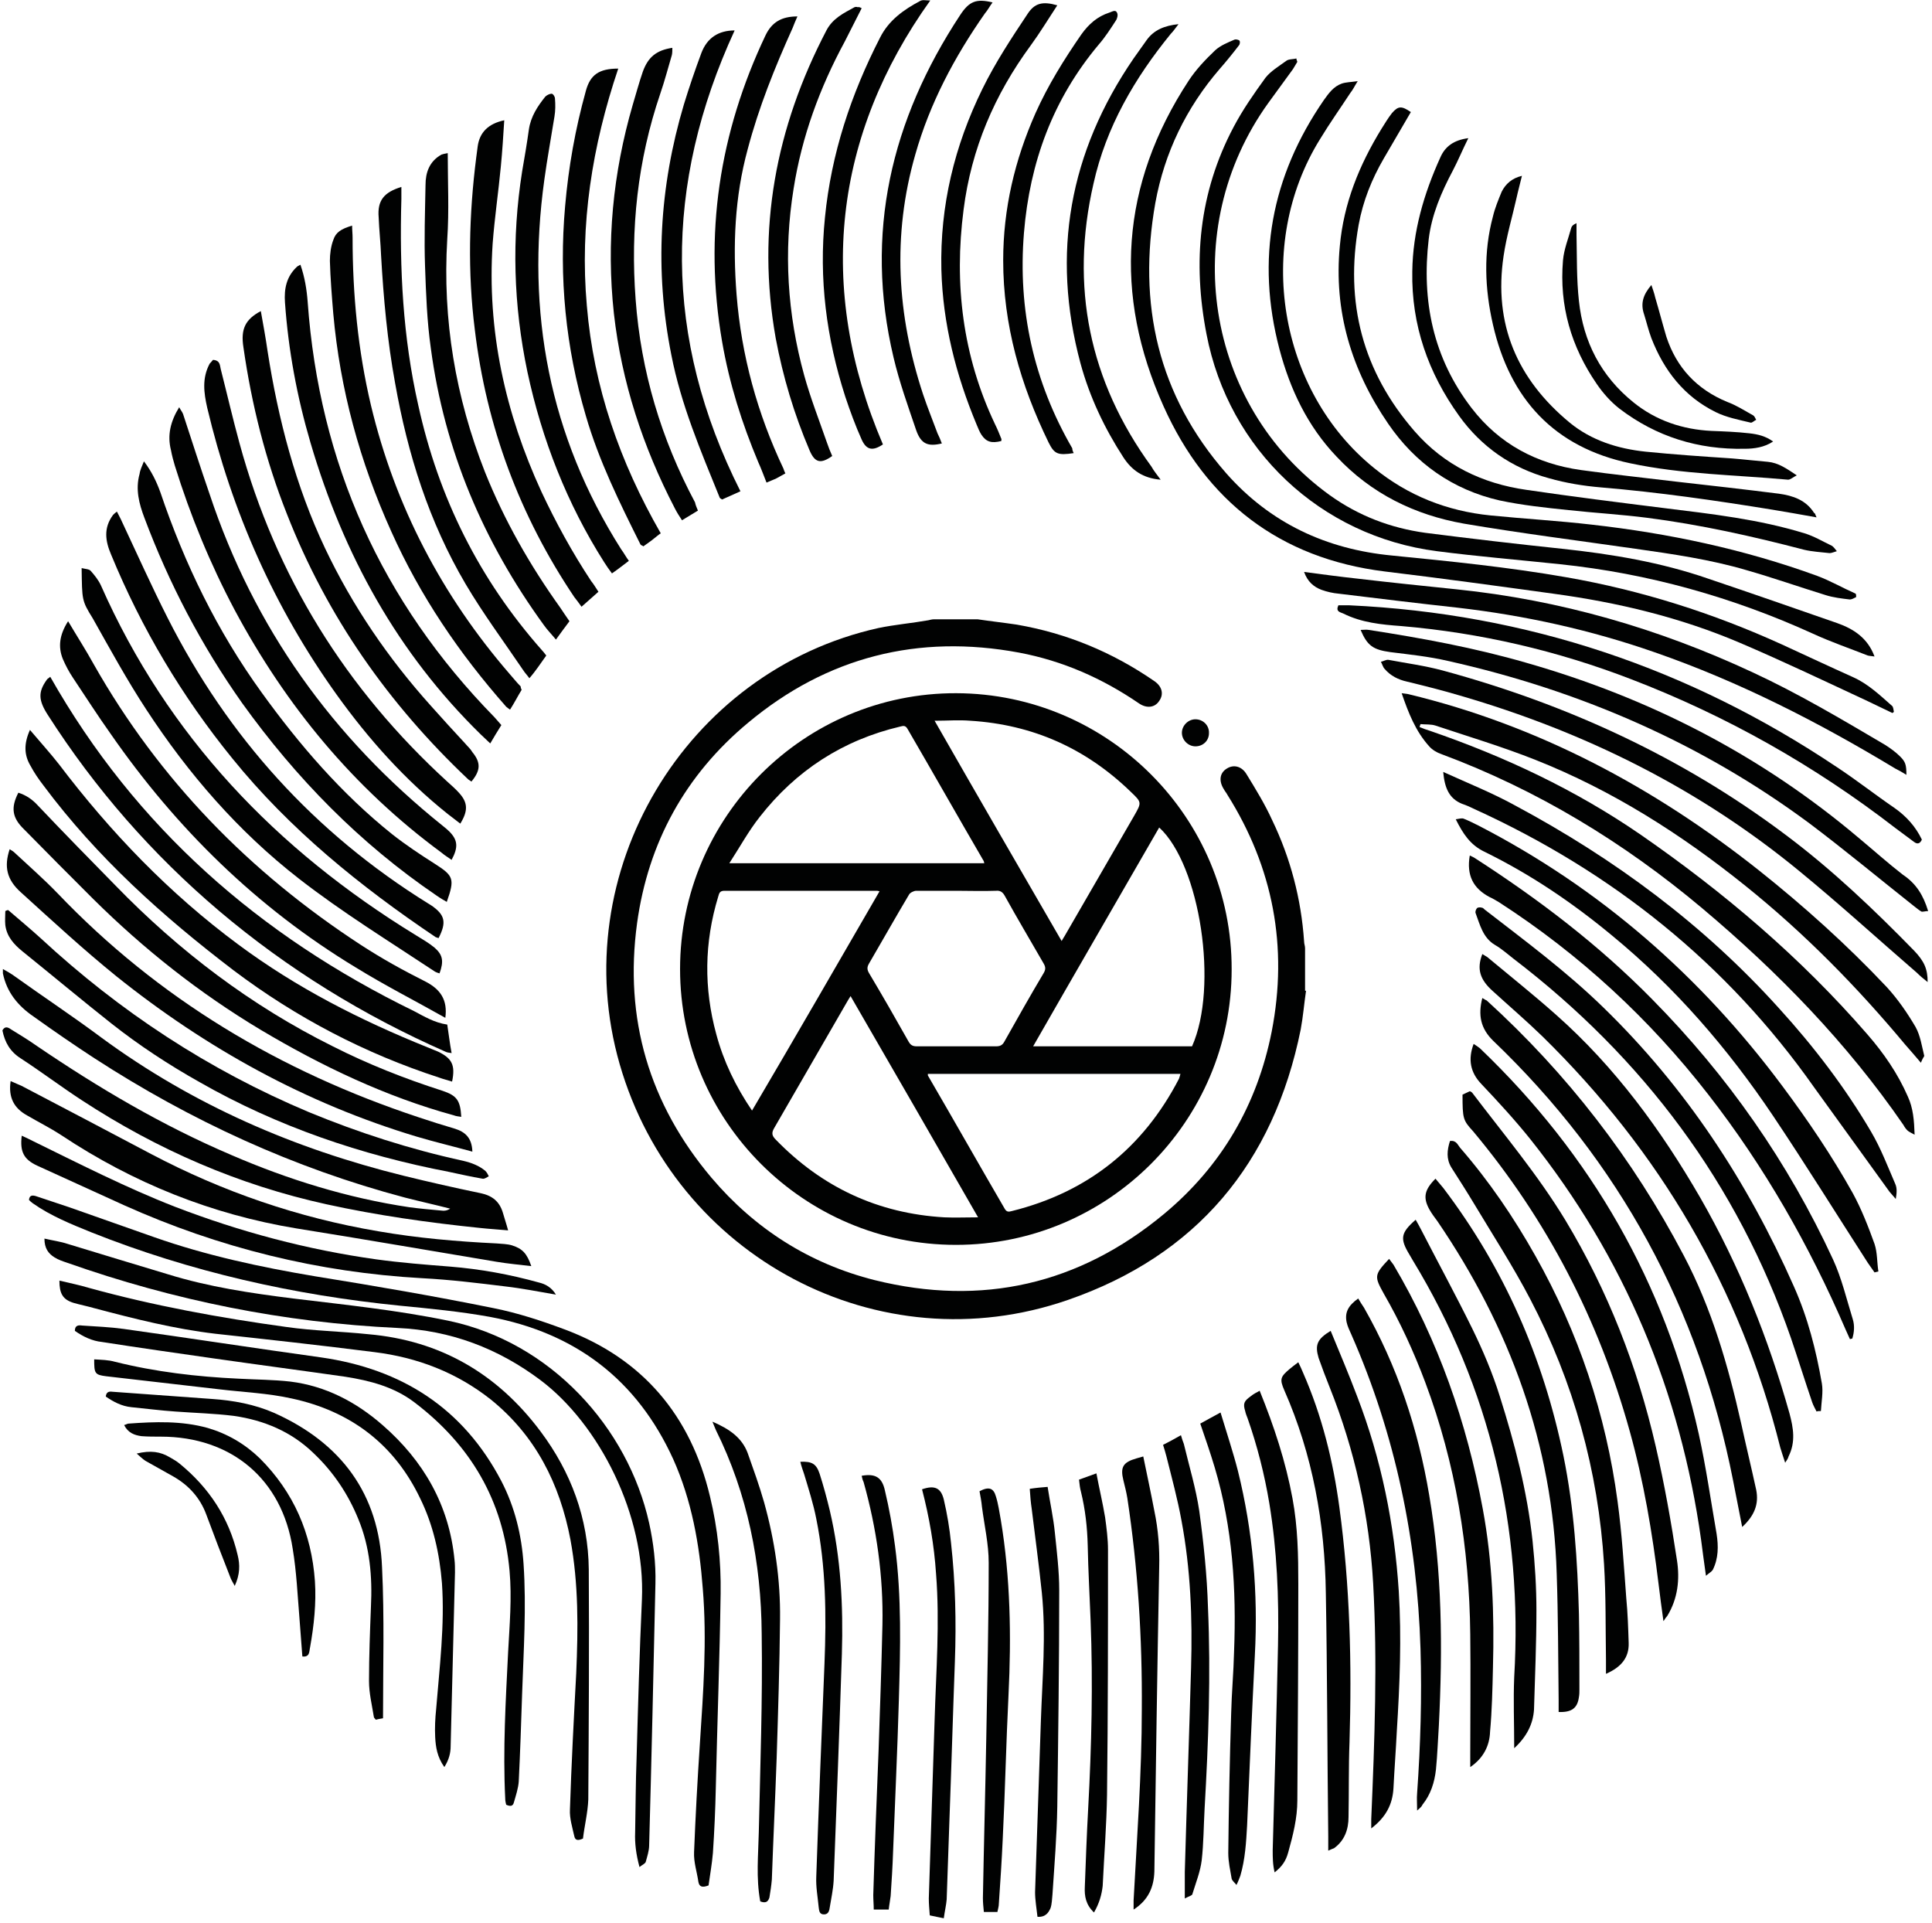
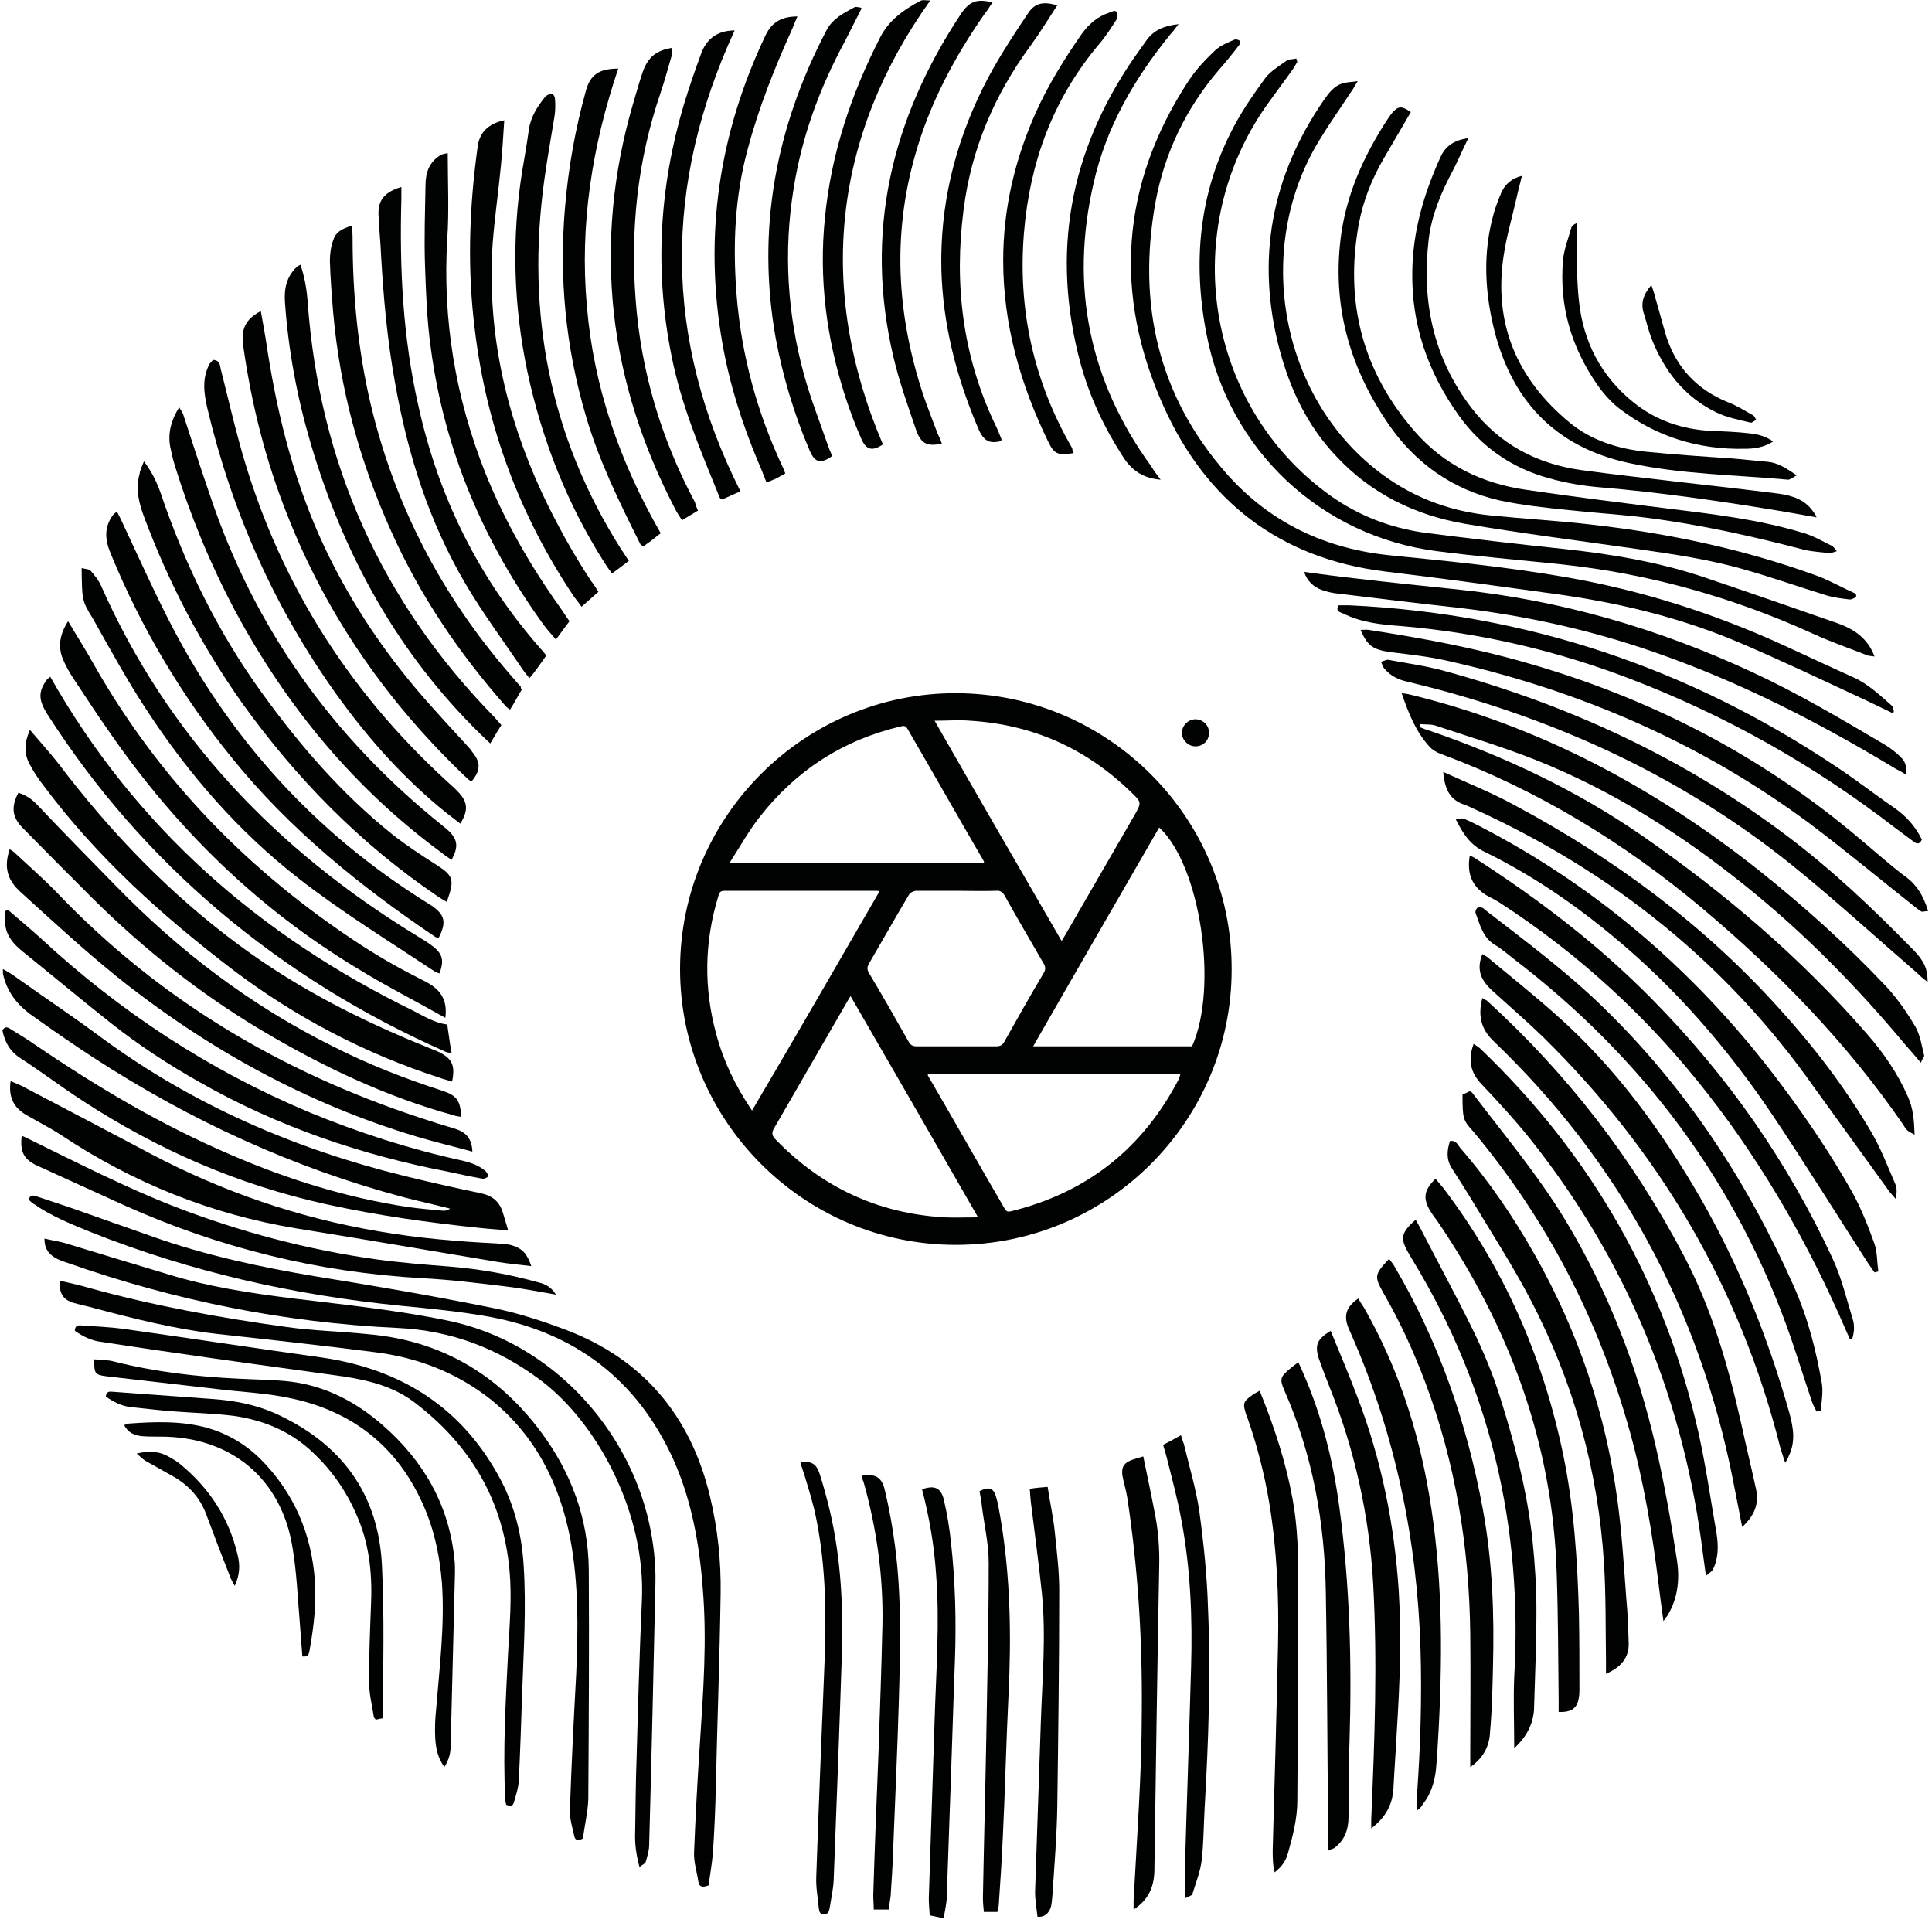
<svg xmlns="http://www.w3.org/2000/svg" width="400" height="398" viewBox="0 0 400 398" fill="none">
  <path d="M397.7 220C396.4 218.5 395.5 217.4 394.5 216.3C384.5 204.3 373.6 193.2 361.4 183.4C348.1 172.7 333.8 163.6 317.9 157.3C311.1 154.6 304.1 152.5 297.2 150.2C296.3 149.9 295.2 150 294.1 149.9L293.9 150.5C294.6 150.8 295.4 151.1 296.1 151.3C311.5 156.6 326.2 163.5 339.7 172.8C356.9 184.7 372.8 198.2 386.6 214.1C390 218 392.9 222.2 395 227C396.1 229.4 396.3 231.9 396.4 234.9C395.7 234.5 395.2 234.3 394.9 234C394.6 233.7 394.3 233.3 394.1 232.9C382.4 215.9 368.2 201.3 352.4 188C336.2 174.4 318.3 163.5 298.4 156.1C297.5 155.8 296.5 155.2 295.9 154.5C293.1 151.4 291.6 147.6 290.2 143.5C290.8 143.6 291.2 143.6 291.6 143.7C318.6 150.2 342.5 163 364.2 180.2C373.5 187.6 382.4 195.6 390.6 204.3C392.9 206.8 394.9 209.7 396.6 212.6C397.6 214.4 397.9 216.6 398.4 218.6C398.3 218.8 398 219.2 397.7 220Z" fill="#010202" />
  <path d="M0.5 213.3C1 212.4 1.6 212.6 2.3 213.1C4.1 214.2 5.9 215.3 7.6 216.5C20.4 225.2 33.6 233 47.9 239.1C59.7 244.2 72 248 84.7 249.9C86.9 250.2 89.2 250.4 91.4 250.6C92 250.7 92.6 250.6 93.2 250.2C90.1 249.4 86.9 248.7 83.8 247.9C60.8 241.8 39.5 232 19.6 219.1C15.3 216.3 11.1 213.4 6.9 210.4C3.7 208.2 1.4 205.4 0.6 201.5C0.6 201.3 0.6 201.1 0.6 200.6C1.5 201.1 2.2 201.5 2.9 202C8.9 206.3 15.1 210.4 21 214.8C39.9 228.7 60.9 237.8 83.6 243.4C88.9 244.7 94.2 245.9 99.5 247C101.9 247.5 103.4 248.7 104.1 251C104.4 252.1 104.8 253.2 105.2 254.7C103.1 254.5 101.2 254.4 99.4 254.2C88.7 253.1 78.1 251.6 67.6 249.3C49.4 245.3 32.6 238 17 227.8C12.7 225 8.6 221.9 4.3 219.1C2.1 217.7 1 215.8 0.5 213.3Z" fill="#010202" />
  <path d="M391.8 147.6C390.1 146.8 388.5 146 386.8 145.2C378 141.1 369.2 136.9 360.3 133.1C347.9 127.8 334.9 124.7 321.6 122.9C310 121.3 298.3 119.7 286.7 118.3C264.9 115.6 249.7 103.7 240.9 84.1C230.5 61 232 38.2 246.1 16.7C247.6 14.4 249.6 12.3 251.6 10.4C252.7 9.4 254.2 8.8 255.6 8.2C255.8 8.1 256.4 8.2 256.6 8.4C256.8 8.6 256.7 9.2 256.5 9.4C255.2 11.1 253.9 12.7 252.5 14.3C245.6 22.3 241.1 31.6 239.2 42C235.5 62.9 239.7 81.8 253.9 98C263 108.3 274.6 113.7 288.2 115C300.3 116.2 312.3 117.4 324.3 119.5C339.8 122.2 354.6 126.9 368.9 133.4C373.9 135.7 378.8 138 383.7 140.2C386.8 141.6 389.2 143.9 391.7 146.1C392 146.3 392 146.9 392.1 147.3C392.1 147.4 392 147.5 391.8 147.6Z" fill="#010202" />
  <path d="M146.7 390.3C145.4 390.8 144.8 390.6 144.6 389.6C144.3 387.5 143.6 385.5 143.7 383.4C144 375.9 144.4 368.5 144.9 361C145.6 350.3 146.4 339.6 145.5 328.8C144.8 319.6 143.2 310.6 139.4 302.1C131.9 285.6 119.1 275.9 101.4 272.6C95.3 271.5 89.1 270.9 82.9 270.3C60.9 268.1 39.5 263.3 18.9 255.1C14.7 253.4 10.5 251.7 6.8 249.1C6.5 248.9 6.2 248.6 6 248.4C6.1 247.4 6.7 247.4 7.4 247.6C9.7 248.4 12 249.1 14.3 249.9C20.2 252 26 254 31.9 256.1C42.7 259.9 53.9 262.3 65.2 264.2C77.6 266.2 89.9 268.3 102.2 270.8C107.2 271.8 112.1 273.4 116.9 275.2C133 281.2 143 293 147 309.8C148.6 316.4 149.3 323.2 149.2 329.9C149 343.3 148.5 356.7 148.2 370.1C148.1 374.6 147.9 379.1 147.6 383.6C147.4 385.9 147 388.1 146.7 390.3Z" fill="#010202" />
  <path d="M268.6 12.8C268.3 13.3 268 13.8 267.7 14.3C266 16.6 264.3 19 262.6 21.3C243.8 47.4 249.5 83.9 275.3 102.5C281.3 106.8 287.9 109.3 295.1 110.3C304.5 111.5 313.9 112.6 323.4 113.6C333.7 114.7 343.9 116.4 353.7 119.8C362.6 122.8 371.5 125.9 380.4 129C383.8 130.2 386.7 132.1 388.1 135.9C387.5 135.8 387.1 135.8 386.7 135.7C382.9 134.2 379.1 132.9 375.4 131.2C358.7 123.6 341.2 118.7 323 116.8C314.5 115.9 306 115.2 297.5 114.1C273.4 111 254.4 93.1 249.8 69.2C246.9 54.3 248.2 39.9 255.4 26.3C257.3 22.7 259.6 19.4 262 16.1C263.1 14.7 264.8 13.7 266.3 12.6C266.8 12.2 267.7 12.3 268.4 12.1C268.4 12.3 268.5 12.5 268.6 12.8Z" fill="#010202" />
  <path d="M9.2 256.4C10.9 256.8 12.5 257 14 257.5C20.9 259.6 27.8 261.7 34.8 263.8C43.2 266.4 51.9 267.7 60.7 268.8C71.4 270.1 82.2 271.2 92.8 273.4C114 277.8 130 295.5 134.4 315.3C135.3 319.4 135.8 323.6 135.7 327.8C135.3 345.9 134.9 363.9 134.4 382C134.4 383.1 134 384.3 133.7 385.4C133.6 385.8 133 386 132.4 386.5C131.7 383.9 131.4 381.6 131.5 379.3C131.6 374.2 131.6 369 131.8 363.9C132.1 353 132.4 342.1 132.9 331.2C133.7 313.6 124 294.8 111.9 285.7C103.1 279.1 93.3 275.4 82.3 274.9C58.8 273.8 36 269.2 13.9 261.4C13 261.1 12.1 260.8 11.3 260.3C10 259.5 9.2 258.4 9.2 256.4Z" fill="#010202" />
  <path d="M384.3 123.6C383.9 123.8 383.4 124.1 383 124.1C381.3 123.9 379.6 123.7 378 123.2C372.5 121.5 367.1 119.6 361.5 118C354 115.8 346.3 114.7 338.6 113.6C326.7 111.9 314.9 110.4 303.1 108.4C292.9 106.6 283.9 102.2 276.7 94.5C270.7 88.2 267.1 80.6 264.9 72.3C260 53.7 263.2 36.5 274.1 20.7C275.1 19.3 276.1 17.9 277.8 17.3C278.7 17 279.7 17 281.1 16.8C280.4 17.9 280.1 18.6 279.6 19.2C277.5 22.4 275.3 25.5 273.3 28.8C259.7 50.7 264.7 80.9 284.5 96.9C291.5 102.6 299.6 105.8 308.6 106.7C315.6 107.4 322.6 107.8 329.5 108.6C345.5 110.4 361.1 113.7 376.2 119.2C378.9 120.2 381.5 121.7 384.2 122.9C384.3 123.1 384.3 123.3 384.3 123.6Z" fill="#010202" />
  <path d="M120.7 380.6C119.8 381 119.1 381.1 118.9 380.1C118.5 378.3 117.9 376.4 118 374.6C118.3 365.2 118.8 355.8 119.3 346.4C119.7 337.1 119.8 327.9 118.1 318.7C115.9 307.2 110.9 297.2 101.6 289.7C94.5 284.1 86.4 281 77.5 279.9C66.5 278.5 55.6 277.3 44.6 276.1C36.1 275.1 27.8 273 19.5 270.8C18.1 270.4 16.6 270.1 15.2 269.7C13 269 12.3 267.8 12.3 265.1C14.4 265.6 16.4 266 18.4 266.6C31.8 270.3 45.5 272.8 59.3 274.7C64.9 275.5 70.6 275.6 76.3 276.2C91.2 277.5 103 284.4 111.9 296.3C118.2 304.7 121.8 314.3 121.9 324.9C122 340.8 121.9 356.7 121.8 372.5C121.7 375.2 121 378 120.7 380.6Z" fill="#010202" />
  <path d="M306.9 206.6C307.3 206.8 307.5 207 307.8 207.1C324.5 222.3 338.1 239.9 348.6 259.9C354.4 270.9 357.8 282.7 360.5 294.7C361.5 299.3 362.6 303.8 363.6 308.4C364.2 311.4 363.2 313.8 360.7 316.1C360 312.6 359.4 309.5 358.8 306.4C351.8 270.9 335.3 240.5 309.2 215.5C306.5 212.9 306 210.1 306.9 206.6Z" fill="#010202" />
  <path d="M6.2 151.1C8.4 153.7 10.4 155.9 12.2 158.2C22.9 172.3 35 184.9 49.3 195.5C61.4 204.5 74.6 211.2 88.5 216.8C89.2 217.1 90 217.4 90.7 217.7C93.6 219.1 94.3 220.5 93.6 223.9C92.7 223.6 91.8 223.4 91 223.1C75.6 218.1 61.4 210.7 48.4 200.9C33.7 189.7 20.1 177.5 9 162.6C8 161.3 7.1 160 6.3 158.5C5 156.3 4.9 154 6.2 151.1Z" fill="#010202" />
  <path d="M369.6 302.8C369.2 301.6 368.9 300.7 368.6 299.7C360.3 266.6 343.6 238.3 319.3 214.5C316 211.3 312.5 208.3 309.1 205.2C306.4 202.8 305.7 200.6 306.9 197.5C307.2 197.7 307.6 197.9 307.9 198.1C312.7 202.1 317.6 206 322.2 210.1C334.4 220.9 343.9 233.9 352 247.9C360.1 262 366.1 277 370.5 292.6C371.3 295.6 371.8 298.5 370.3 301.5C370.2 301.9 370 302.2 369.6 302.8Z" fill="#010202" />
  <path d="M388.1 263.4C387.6 262.7 387.2 262.1 386.7 261.4C380.2 251.3 373.8 241 367.1 231C357.7 217 346.8 204.4 333.8 193.7C325.6 186.9 316.9 181 307.3 176.3C304.4 174.9 302.9 172.6 301.4 169.6C302.1 169.5 302.7 169.3 303.1 169.5C304.1 169.9 305.1 170.4 306.1 170.9C331.3 183.9 352.1 202.1 369 224.8C374.3 231.9 379.3 239.3 383.6 247C385.4 250.3 386.8 253.9 388.1 257.5C388.7 259.3 388.6 261.3 388.9 263.2L388.1 263.4Z" fill="#010202" />
  <path d="M302.8 226.6C303.3 226.4 303.8 226.1 304.3 225.9C304.6 226 304.7 226.1 304.8 226.2C311.4 234.9 318.4 243.2 324.1 252.6C332.9 267.2 339 282.9 342.8 299.4C344.6 307.2 346 315.1 347.2 323C347.8 326.9 347.4 330.9 345.2 334.5C345 334.7 344.8 335 344.4 335.6C344 332.8 343.7 330.4 343.4 328C342.1 317.3 340.3 306.6 337.4 296.2C331 273.2 320.3 252.5 305 234.2C302.9 231.9 302.8 231.6 302.8 226.6Z" fill="#010202" />
  <path d="M304.3 177.1C304.7 177.3 305 177.4 305.3 177.6C318.5 186.1 331 195.6 342.1 206.9C357.7 222.7 370.2 240.6 379.5 260.7C381.3 264.6 382.3 268.9 383.6 273.1C384 274.4 383.9 275.8 383.5 277.1C383.3 277.1 383.2 277.2 383 277.2C382.7 276.5 382.4 275.9 382.1 275.2C374.6 257.8 365.3 241.5 353.7 226.6C341.5 210.9 327.1 197.6 310.4 186.8C309.7 186.4 309.1 186 308.4 185.7C305 183.9 303.6 181.2 304.3 177.1Z" fill="#010202" />
  <path d="M3.8 164.1C5.4 164.6 6.7 165.5 7.8 166.7C13.1 172.3 18.5 177.8 23.9 183.3C37.1 196.9 52 208.2 68.9 216.6C76.2 220.3 83.8 223.3 91.6 225.8C94.6 226.8 95.3 227.8 95.5 231.2C95 231.1 94.5 231.1 94 230.9C79.8 227 66.6 220.7 54 213.2C41.3 205.6 29.8 196.5 19.3 186.1C14.5 181.3 9.7 176.5 5 171.7C2.5 169.3 2.2 167.2 3.8 164.1Z" fill="#010202" />
  <path d="M376.1 292.2C375.8 291.6 375.4 290.9 375.2 290.3C373.7 285.9 372.3 281.4 370.8 277C359.7 245 340.2 219 313.4 198.5C312.1 197.5 310.9 196.4 309.5 195.6C307 194.1 306.4 191.4 305.5 189C305.4 188.7 305.6 188.2 305.8 188C306 187.8 306.5 187.8 306.8 187.9C307 187.9 307.2 188.1 307.4 188.3C315.8 194.8 324.3 201.1 331.9 208.5C349 225.1 361.8 244.6 371.4 266.3C374.3 272.8 376 279.5 377.2 286.4C377.5 288.2 377.1 290.2 377 292.1C376.6 292.1 376.3 292.1 376.1 292.2Z" fill="#010202" />
  <path d="M332.5 346.5C332.5 345.3 332.5 344.5 332.5 343.6C332.4 337 332.5 330.4 332.1 323.8C330.9 304.4 325.8 286.1 316.8 268.9C313.3 262.2 309.1 255.7 305.2 249.2C303.7 246.7 302.1 244.2 300.5 241.7C299.4 239.9 299.6 238.1 300.2 236.2C301.5 236 301.8 237 302.3 237.6C308.3 244.5 313.4 252 317.9 260C326.8 275.8 332.5 292.8 334.9 310.8C335.8 317.4 336.2 324.1 336.7 330.8C337 333.9 337.1 337 337.2 340.1C337.3 343.1 335.7 345.1 332.5 346.5Z" fill="#010202" />
  <path d="M353.2 326.2C352.8 323.4 352.5 321.1 352.2 318.8C347.9 288 336.3 260.3 316.9 235.9C313.7 231.9 310.2 228.1 306.7 224.4C304.4 222 303.9 219.3 305.1 216.1C305.6 216.4 306 216.7 306.4 217C329.5 239.1 344.7 265.6 351.7 296.8C353.2 303.6 354.2 310.6 355.4 317.5C355.8 320.1 355.8 322.6 354.6 325C354.3 325.4 353.9 325.6 353.2 326.2Z" fill="#010202" />
  <path d="M14.1 128.6C16 131.8 17.8 134.6 19.4 137.5C33 161.5 51.7 180.6 74.7 195.6C79 198.4 83.5 200.9 88.1 203.2C91.2 204.8 92.7 207 92.2 210.7C86 207.2 79.7 204 73.7 200.3C53.2 187.9 36.5 171.5 22.9 151.9C20.2 148.1 17.7 144.2 15.1 140.3C14.3 139.1 13.6 137.8 13 136.4C12 133.9 12.3 131.4 14.1 128.6Z" fill="#010202" />
  <path d="M297.2 244C297.7 244.6 298.3 245.3 298.8 245.9C311.4 262.5 319.5 281 323.7 301.4C325.9 312.2 326.6 323.1 326.9 334.1C327 339.3 327 344.5 327 349.7C327 350.2 327 350.8 326.9 351.3C326.6 353.6 325.4 354.5 322.7 354.4C322.7 353.6 322.7 352.7 322.7 351.9C322.6 343.2 322.6 334.5 322.3 325.8C321.5 299 312.6 274.8 297.6 252.8C297 252 296.4 251.2 295.9 250.3C294.6 247.9 294.9 246.3 297.2 244Z" fill="#010202" />
  <path d="M292.1 23.2C290.2 26.4 288.4 29.6 286.5 32.8C284 37.1 282.2 41.6 281.3 46.5C278.4 62.6 282.1 76.9 292.9 89.3C299 96.3 306.9 100.1 316 101.4C325.5 102.8 335.1 104 344.7 105.2C354.4 106.4 364.2 107.5 373.6 110.4C375.6 111 377.4 112.1 379.3 113C379.6 113.2 379.9 113.6 380.3 114.1C379.6 114.3 379.2 114.5 378.8 114.5C377 114.3 375.2 114.2 373.5 113.8C362.8 111 352 108.6 341.1 107.2C335.7 106.5 330.3 106.2 324.8 105.6C320 105.1 315.2 104.6 310.5 103.6C300.8 101.4 293 95.9 287.4 87.7C279.8 76.6 276.1 64.4 277.4 50.9C278.2 42.1 281.4 34.2 286 26.7C286.7 25.6 287.4 24.4 288.2 23.4C289.5 21.9 290.2 21.9 292.1 23.2Z" fill="#010202" />
  <path d="M15.5 275.5C15.5 274.3 16.3 274.3 17 274.4C19.9 274.6 22.7 274.7 25.6 275.1C39.2 277 52.8 279.1 66.5 281C83.2 283.4 95.9 291.5 103.8 306.6C106.6 312 108 317.8 108.4 323.8C109 332.8 108.4 341.7 108.1 350.6C107.9 356.7 107.7 362.7 107.4 368.8C107.3 370.2 106.8 371.7 106.4 373.1C106.2 373.9 105.7 374 104.8 373.6C104.7 373.2 104.6 372.8 104.6 372.3C104.1 362.2 104.7 352.1 105.2 342C105.5 336.4 106 330.8 105.5 325.2C104.2 310.6 97.4 299.1 85.8 290.3C81.6 287.1 76.6 285.8 71.5 285C62.4 283.7 53.3 282.5 44.2 281.2C36.5 280.1 28.8 279 21.1 277.8C19.1 277.6 17.2 276.7 15.5 275.5Z" fill="#010202" />
  <path d="M298.8 159.8C304.1 162.2 309.1 164.2 313.8 166.8C334.3 177.8 352.7 191.4 368.3 208.7C375.5 216.6 382 225.1 387.4 234.3C389.4 237.7 390.8 241.4 392.4 245.1C392.8 246 392.7 247 392.5 248.2C392.1 247.7 391.6 247.2 391.2 246.7C386 239.5 380.8 232.3 375.6 225.1C357.5 199.4 333.8 180.5 305.3 167.5C304.5 167.1 303.6 166.7 302.7 166.4C300 165.3 299.1 163.1 298.8 159.8Z" fill="#010202" />
  <path d="M399.1 203.3C398.2 202.6 397.5 202 396.9 201.4C388.8 194.4 380.8 187.1 372.5 180.3C351.7 163.2 328.1 151.5 302.3 144C298.6 142.9 295 142 291.3 141.1C289.5 140.7 287.9 139.9 286.7 138.5C286.3 138.1 286.2 137.5 285.9 137C286.4 136.9 287 136.5 287.5 136.6C291.2 137.3 295 137.8 298.7 138.8C324.5 145.8 348.4 156.8 369.8 172.9C379.4 180.1 388 188.3 396.3 196.8C398.4 199 399.1 200.6 399.1 203.3Z" fill="#010202" />
  <path d="M29.8 95.5C31.4 97.6 32.4 99.7 33.2 101.9C38.2 116.7 45 130.7 54.2 143.4C62 154.2 70.7 164.3 81.2 172.7C84 174.9 87 176.9 90 178.8C93.9 181.3 94.2 181.9 92.5 186.7C91.8 186.3 91.1 185.9 90.4 185.4C74.5 174.6 61.3 161.1 50.1 145.5C41.7 133.6 35 120.8 29.9 107.2C28.8 104.3 28 101.3 28.9 98.1C29 97.3 29.4 96.5 29.8 95.5Z" fill="#010202" />
  <path d="M293.4 374.8C293.4 373.3 293.3 372.3 293.4 371.2C294.1 361.3 294.4 351.3 294.1 341.3C293.4 318.8 288.9 297 279.8 276.3C279.4 275.4 279 274.6 278.8 273.7C278.4 271.7 279.1 270.3 281.2 268.8C281.6 269.5 282 270.1 282.4 270.7C289.3 282.8 293.6 295.8 295.9 309.5C298.6 325.3 298.7 341.2 297.9 357.2C297.7 360.2 297.6 363.3 297.3 366.3C297 369 296.2 371.5 294.5 373.6C294.4 373.9 294.1 374.2 293.4 374.8Z" fill="#010202" />
  <path d="M399.2 188.6C398.6 188.6 398.1 188.8 397.8 188.7C397.3 188.4 396.8 188 396.3 187.6C389.1 181.9 382 176 374.7 170.5C352.2 153.8 327 142.9 299.7 136.8C295.8 135.9 291.9 135.5 287.9 135C284.3 134.5 283.1 133.7 281.7 130.4C282.3 130.4 282.9 130.3 283.4 130.4C294.4 132.1 305.3 134.1 316 137.2C341.6 144.5 364.7 156.4 385 173.6C388 176.1 390.9 178.7 394 181.1C396.7 182.9 398.2 185.3 399.2 188.6Z" fill="#010202" />
  <path d="M92.6 212.1C92.9 214 93.1 215.9 93.5 218C92.9 217.9 92.6 217.9 92.2 217.7C75.2 210.2 59.6 200.6 45.4 188.6C31.5 176.8 19.7 163.3 9.9 148C7.9 144.9 7.9 143.2 9.7 140.7C9.8 140.5 10.1 140.4 10.4 140.1C28.1 171.3 53.7 193.7 85.7 209.3C87.8 210.4 89.9 211.7 92.6 212.1Z" fill="#010202" />
  <path d="M93.5 178C92.8 177.5 92.1 177.1 91.4 176.5C73.2 163.1 59.2 146.1 48.6 126.3C43.5 116.7 39.4 106.7 36.2 96.4C35.9 95.4 35.6 94.3 35.4 93.2C34.6 90.1 35.3 87.2 37.1 84.3C37.4 84.9 37.7 85.2 37.9 85.7C39.7 91.2 41.5 96.8 43.4 102.3C52.6 130 68.9 152.7 91.6 170.9C92.1 171.3 92.6 171.7 93 172.1C94.8 173.9 94.9 175.4 93.5 178Z" fill="#010202" />
  <path d="M97.6 161.8C97.4 161.6 97.1 161.5 96.9 161.3C80.4 145.7 67.7 127.6 59.4 106.4C55 95.3 52.1 83.8 50.4 71.9C49.8 68.1 50.8 66.1 54 64.4C54.5 67.2 55 69.9 55.4 72.7C57.6 86.8 61.2 100.6 67.3 113.5C73 125.5 80.4 136.3 89.2 146.1C91.5 148.7 93.9 151.3 96.3 153.9C96.8 154.5 97.4 155 97.8 155.7C99.6 157.9 99.5 159.5 97.6 161.8Z" fill="#010202" />
  <path d="M90.8 194.2C90.6 194.1 90.4 194.1 90.2 194C74.6 183.5 60 171.7 48.1 157C37.7 144.2 29.3 130.1 23 114.8C21.8 112 21.4 109.3 23.4 106.6C23.6 106.4 23.8 106.2 24.2 105.9C24.6 106.7 25 107.4 25.3 108.1C28.4 114.7 31.4 121.4 34.7 127.9C47.2 152.6 65.1 172.4 88.6 187C88.9 187.2 89.1 187.3 89.4 187.5C92.1 189.4 92.5 190.9 90.8 194.2Z" fill="#010202" />
  <path d="M44.1 74.5C45.6 74.6 45.5 75.6 45.7 76.4C47 81.5 48.2 86.7 49.6 91.8C57.1 119.3 71.6 142.6 92.6 161.8C93.5 162.6 94.4 163.4 95.1 164.2C96.9 166.2 96.9 167.9 95.3 170.5C94.4 169.8 93.6 169.2 92.7 168.5C83.8 161.4 76.3 153 69.7 143.8C56.8 125.8 48 105.9 42.9 84.4C42.2 81.3 41.8 78.3 43.4 75.3C43.7 75 43.9 74.7 44.1 74.5Z" fill="#010202" />
  <path d="M108 142.8C107.2 144.1 106.5 145.5 105.6 146.9C105.2 146.6 105 146.5 104.8 146.3C95.1 135.3 87 123.4 81 110C74.5 95.6 70.4 80.6 69 64.9C68.7 61.3 68.4 57.6 68.3 54C68.3 52.6 68.5 51 69 49.7C69.5 48.1 70.6 47.4 72.9 46.7C72.9 47.6 73 48.4 73 49.2C73 60.9 74.1 72.5 76.8 83.9C81.8 104.8 91.5 123.3 105.5 139.5C106.3 140.4 107 141.3 107.8 142.1C107.8 142.2 107.8 142.4 108 142.8Z" fill="#010202" />
  <path d="M304.4 365.8C304.4 364.9 304.4 364 304.4 363.1C304.4 354.8 304.5 346.6 304.4 338.3C304.2 320.4 301.4 303 295.1 286.2C292.7 279.8 289.9 273.7 286.5 267.8C284.5 264.2 284.5 263.9 287.6 260.6C287.9 261 288.2 261.4 288.5 261.8C297.8 277.5 303.7 294.5 307 312.4C309 323.2 309.4 334.2 309.1 345.2C309 349.6 308.9 354.1 308.5 358.5C308.4 361.3 307.2 363.9 304.4 365.8Z" fill="#010202" />
  <path d="M97.8 238.4C93.8 237.3 90 236.4 86.3 235.3C63.3 228.4 42.7 217 24.1 202.1C17.3 196.6 10.8 190.6 4.3 184.7C1.4 182.1 0.8 179.4 2 175.8C2.3 176 2.7 176.2 2.9 176.4C5.9 179.2 9 181.9 11.9 184.9C32.8 206.8 58 221.8 86.7 231.3C89.1 232.1 91.6 232.9 94 233.6C96.4 234.3 97.7 235.6 97.8 238.4Z" fill="#010202" />
  <path d="M16.9 117.6C17.7 117.8 18.5 117.8 18.8 118.2C19.6 119.1 20.4 120.1 20.9 121.2C34.7 152.4 57.2 175.9 86.1 193.6C87.4 194.4 88.8 195.2 90 196.2C91.7 197.7 91.9 199 91 201.5C90.7 201.4 90.3 201.3 90 201.1C80.5 194.8 70.9 188.9 61.9 181.9C49.3 172.1 39 160.2 30.3 146.9C26.3 140.8 22.8 134.4 19.2 128C16.9 124.3 17 124.2 16.9 117.6Z" fill="#010202" />
  <path d="M275.5 275.5C277.4 280.1 279.3 284.6 281 289.1C286 302.1 288.7 315.5 289.6 329.4C290.2 339.1 289.8 348.7 289.2 358.3C289 362.3 288.7 366.2 288.5 370.2C288.3 373.6 286.9 376.2 283.9 378.5C283.9 377.7 283.9 377.1 283.9 376.6C284.6 360.3 285.2 344.1 284.3 327.8C283.5 313.8 280.5 300.2 275.3 287.2C274.5 285.2 273.7 283.1 273 281.1C272.2 278.4 272.7 277.2 275.5 275.5Z" fill="#010202" />
  <path d="M123.9 122.5C122.7 123.6 121.6 124.5 120.4 125.6C119.8 124.8 119.4 124.2 118.9 123.6C107.6 106.8 100.7 88.3 98.3 68.2C96.8 56.3 97.1 44.4 98.6 32.6C98.7 31.8 98.8 31.1 98.9 30.3C99.3 27.4 101.1 25.6 104.4 24.9C104.2 28.1 104 31.3 103.7 34.4C103.2 39.7 102.4 45.1 102 50.4C100.8 68.4 104.6 85.5 112.1 101.8C115.1 108.2 118.5 114.4 122.4 120.3C122.9 120.9 123.3 121.6 123.9 122.5Z" fill="#010202" />
  <path d="M313.5 361.9C313.5 356.6 313.3 351.9 313.5 347.2C315.3 316.3 308.6 287.4 292.5 260.9C292.3 260.5 292 260.1 291.8 259.7C289.8 256.4 290 255.2 293.1 252.5C293.5 253.2 293.9 253.9 294.2 254.5C297.7 261.3 301.4 268.1 304.8 275C307 279.5 309 284.2 310.5 289C313.6 298.8 316.2 308.7 317.3 319C317.8 323.8 318.1 328.6 318.1 333.4C318.1 340.2 317.8 347.1 317.6 353.9C317.4 356.9 316.1 359.5 313.5 361.9Z" fill="#010202" />
  <path d="M103.8 150.1C103 151.4 102.3 152.5 101.5 153.9C100.8 153.2 100.2 152.7 99.6 152.1C82.3 135.2 71.1 114.8 64.3 91.7C61.5 82.2 59.7 72.5 59 62.6C58.8 59.8 59.3 57.3 61.4 55.3C61.6 55.1 61.8 55 62.2 54.8C63.1 57.4 63.5 59.9 63.7 62.5C66.1 95.9 79 124.6 102.4 148.5C102.9 149.1 103.3 149.5 103.8 150.1Z" fill="#010202" />
  <path d="M92.7 31.7C92.7 37.8 93 43.6 92.6 49.5C91.6 66.2 94.3 82.2 100.4 97.7C104.4 107.7 109.7 117 116 125.8C116.6 126.7 117.2 127.6 117.9 128.6C117 129.8 116.1 131 115.1 132.4C114.2 131.3 113.3 130.4 112.6 129.4C100.1 112.2 92 93.2 89.2 72.1C88.4 66.5 88.2 60.8 88 55.1C87.8 49.5 88 43.9 88.1 38.3C88.1 35.7 88.9 33.4 91.4 32C91.7 31.9 92.1 31.8 92.7 31.7Z" fill="#010202" />
  <path d="M83.1 38.7C83.1 39.7 83.1 40.4 83.1 41.2C82.7 55.6 83.4 69.8 86.6 83.9C90.8 103 99.2 119.9 112.2 134.6C112.5 134.9 112.7 135.2 113.1 135.7C112.5 136.5 112 137.3 111.4 138.1C110.9 138.8 110.3 139.6 109.6 140.4C109.1 139.7 108.6 139.2 108.3 138.7C104.3 132.8 100 127 96.4 120.9C88.8 108 84.4 94 81.8 79.3C80.2 70.6 79.4 61.7 78.9 52.9C78.8 50.3 78.5 47.6 78.4 45C78.1 41.5 79.5 39.8 83.1 38.7Z" fill="#010202" />
  <path d="M270 118.4C273.8 118.9 277.5 119.4 281.2 119.8C288 120.6 294.8 121.3 301.6 122C323 124.2 343.4 130.1 362.9 139.2C372.4 143.6 381.3 148.9 390.3 154.2C391.4 154.9 392.5 155.7 393.4 156.6C394.5 157.7 394.7 158.3 394.7 160.4C393.9 159.9 393.2 159.5 392.4 159.1C376.5 149.5 360.1 141.1 342.5 135C329.3 130.4 315.7 127.4 301.8 125.8C293.6 124.9 285.4 123.9 277.2 122.9C276 122.8 274.7 122.5 273.6 122.1C272 121.5 270.7 120.4 270 118.4Z" fill="#010202" />
  <path d="M136.8 110.4C136.2 110.8 135.9 111.1 135.5 111.4C134.8 112 134 112.5 133.2 113.1C133 112.9 132.7 112.9 132.6 112.7C128.3 104.1 124 95.4 121.3 86.1C117.1 71.9 115.7 57.4 117 42.7C117.7 34.6 119.1 26.7 121.3 18.8C122.2 15.5 124 14.2 128 14.2C122.6 30.2 120 46.5 121.5 63.3C122.9 80.1 128.3 95.6 136.8 110.4Z" fill="#010202" />
  <path d="M130.2 116.1C129 117 128 117.8 126.7 118.7C126.1 117.9 125.6 117.2 125.1 116.4C117.4 104.3 112.2 91 109.2 77C106.3 63.2 105.9 49.4 108.1 35.5C108.6 32.6 109.1 29.7 109.5 26.8C109.9 24.1 111.3 22 112.9 20C113.2 19.7 113.8 19.4 114.2 19.4C114.5 19.4 114.9 20 114.9 20.4C115 21.6 115 22.9 114.8 24.1C114.1 28.5 113.3 32.8 112.7 37.2C108.9 64.6 113.7 90.2 128.6 113.7C129.2 114.5 129.6 115.3 130.2 116.1Z" fill="#010202" />
  <path d="M1.7 188.4C3.9 190.3 6.2 192.2 8.4 194.2C24.8 209.4 43.2 221.5 63.9 230.2C74.3 234.5 84.9 237.9 95.9 240.3C97.6 240.7 99.2 241.3 100.5 242.4C100.8 242.7 101 243.1 101.2 243.5C100.8 243.7 100.3 244.1 99.9 244C97.6 243.6 95.3 243.1 93 242.6C74.8 239.1 57.4 233.2 41.3 224C34.9 220.4 28.8 216.4 23.1 211.9C16.9 207 10.8 201.9 4.6 196.9C2.9 195.5 1.4 193.9 1.1 191.5C1 190.5 1.1 189.6 1.1 188.6C1.3 188.5 1.5 188.4 1.7 188.4Z" fill="#010202" />
  <path d="M275 383.1C275 381.9 275 381 275 380.2C274.8 363.4 274.8 346.6 274.5 329.8C274.3 315.3 271.8 301.2 265.9 287.8C264.9 285.5 265.1 285 267 283.4C267.5 283 268.1 282.5 268.8 282C269.2 282.8 269.5 283.5 269.8 284.2C273.7 293.1 276 302.4 277.3 312C279.5 328.2 279.9 344.4 279.4 360.7C279.2 365.8 279.3 371 279.2 376.1C279.2 378.7 278.4 381 276.2 382.6C275.9 382.7 275.7 382.8 275 383.1Z" fill="#010202" />
  <path d="M144.5 105.7C143.4 106.4 142.3 107 141.2 107.7C140.6 106.8 140.1 106 139.7 105.2C133.1 92.5 128.7 79.1 127.1 64.9C125.5 50.2 126.9 35.8 131 21.7C131.7 19.4 132.3 17.1 133.1 14.8C134.2 11.8 135.9 10.4 139.2 9.9C139.2 10.4 139.2 11 139.1 11.4C138.3 14.1 137.6 16.8 136.7 19.4C132 33.2 130.5 47.4 131.6 62C132.7 76.9 136.9 90.9 143.9 104C144 104.5 144.2 105 144.5 105.7Z" fill="#010202" />
  <path d="M110 262.1C107.5 261.8 105.2 261.6 102.8 261.2C89 258.9 75.2 256.5 61.4 254.3C43.8 251.4 27.6 244.9 12.7 235C10.4 233.5 8 232.3 5.6 230.9C2.9 229.4 1.7 227.2 2.2 223.8C3.1 224.2 3.8 224.5 4.5 224.8C13.5 229.5 22.4 234.2 31.3 238.9C46.1 246.7 61.8 252.1 78.4 254.9C86.5 256.3 94.6 257 102.8 257.4C103.9 257.5 105 257.5 106 257.8C108.2 258.5 109.1 259.5 110 262.1Z" fill="#010202" />
  <path d="M277.1 125.3C277.8 125.3 278.5 125.3 279.3 125.3C316.1 127 349.7 138.3 380.3 158.8C384.4 161.5 388.2 164.5 392.3 167.3C394.7 169 396.6 171.1 397.9 173.8C397.6 174.5 397.1 174.9 396.3 174.3C395 173.3 393.7 172.4 392.4 171.4C375.7 158.5 357.5 148.2 337.7 140.6C322.4 134.7 306.5 131 290.1 129.6C286 129.3 281.9 128.9 278.1 127C277.4 126.7 276.5 126.6 277.1 125.3Z" fill="#010202" />
  <path d="M260.8 287.9C263.8 295.3 266.2 302.6 267.6 310.2C268.7 316.1 268.8 322 268.8 327.9C268.8 342.8 268.7 357.8 268.6 372.7C268.6 376.4 267.7 379.9 266.7 383.5C266.2 385.3 265.4 386.4 263.9 387.6C263.5 386 263.5 384.5 263.5 383C263.9 368.8 264.3 354.7 264.6 340.5C264.8 330.7 264.4 320.9 262.8 311.2C261.8 305.2 260.3 299.3 258.3 293.6C258.1 293.1 257.9 292.6 257.8 292.1C257.3 290.5 257.6 290 259 289C259.6 288.5 260.1 288.3 260.8 287.9Z" fill="#010202" />
  <path d="M376.1 107.1C372.8 106.5 369.9 106 366.9 105.5C355.2 103.6 343.4 101.9 331.5 100.9C327.9 100.6 324.2 100 320.7 99C313 96.9 306.7 92.5 302.1 86.1C295.7 77.2 292.2 67.3 292.4 56.2C292.5 47.9 294.8 40.1 298.2 32.6C299.2 30.3 301 29 304 28.6C302.8 31 301.9 33.2 300.8 35.3C298.4 39.8 296.4 44.5 295.8 49.5C294.3 62.3 296.7 74.1 304.7 84.5C310.4 91.9 318.1 96 327.3 97.3C333.8 98.2 340.4 98.9 347 99.7C354.1 100.5 361.2 101.3 368.3 102.2C371.2 102.6 373.9 103.5 375.6 106.2C375.8 106.2 375.8 106.5 376.1 107.1Z" fill="#010202" />
  <path d="M153.3 101.7C151.9 102.3 150.7 102.9 149.5 103.4C149.2 103.2 149 103.1 149 103C145.1 93.4 141 83.8 139 73.5C135.5 56 136.5 38.7 141.6 21.6C142.7 18 143.9 14.5 145.2 11C146.4 7.8 148.8 6.3 152.1 6.3C137.4 38.2 137.3 70 153.3 101.7Z" fill="#010202" />
  <path d="M158.7 99.9C158.1 98.4 157.6 97 157 95.7C153.6 87.6 151 79.4 149.5 70.7C145.7 48.6 148.9 27.5 158.5 7.3C159.8 4.6 161.8 3.4 165.1 3.4C164.7 4.3 164.4 5 164.1 5.8C160.4 14 157.1 22.2 154.8 30.9C152.1 40.8 151.7 50.8 152.5 61C153.5 73.6 156.8 85.6 162.2 97C162.3 97.3 162.4 97.6 162.6 98C162 98.3 161.4 98.7 160.8 99C160.2 99.3 159.6 99.5 158.7 99.9Z" fill="#010202" />
  <path d="M92 365.8C90.5 363.7 90.2 361.6 90.1 359.6C90 357.7 90.1 355.7 90.3 353.8C91 345.1 92.1 336.4 91.5 327.7C91 321.6 89.7 315.7 87 310.2C81.6 298.9 72.5 292.1 60.4 289.5C55.5 288.4 50.4 288.2 45.4 287.6C37.6 286.7 29.8 285.8 22 284.9C19.6 284.6 19.5 284.3 19.5 281.4C21 281.5 22.4 281.5 23.8 281.9C32.2 284 40.8 285 49.4 285.4C53 285.6 56.6 285.6 60.1 286C67.4 286.9 73.7 290.2 79.2 295C87.7 302.4 93 311.6 94.1 322.9C94.2 323.7 94.2 324.6 94.2 325.5C93.9 337.5 93.6 349.5 93.3 361.5C93.3 362.8 93 364.2 92 365.8Z" fill="#010202" />
  <path d="M192.6 0.1C172.7 27.901 168.9 59.501 182.8 92.001C180.7 93.4 179.4 93.201 178.4 91.001C177.1 88.1 176 85.1 175 82.1C171.1 70.001 169.5 57.7 170.8 45.001C172.1 31.8 176.2 19.5 182.2 7.8C184 4.2 187.1 2 190.5 0.2C191 -0.1 191.7 0.1 192.6 0.1Z" fill="#010202" />
  <path d="M178.4 1.7C177.2 4 176.1 6.3 174.9 8.6C169.7 18.2 166 28.3 164.3 39.1C162.2 52.1 163 65 166.5 77.7C167.8 82.4 169.6 87 171.2 91.6C171.5 92.5 171.9 93.5 172.3 94.4C169.9 96.1 168.7 95.8 167.6 93.2C164.4 85.7 162.1 78 160.6 70C156.6 47.5 160.6 26.4 171.1 6.3C172.4 3.8 174.7 2.7 176.9 1.5C177.1 1.4 177.4 1.4 177.6 1.5C177.8 1.4 178 1.5 178.4 1.7Z" fill="#010202" />
  <path d="M115.1 268C111.6 267.4 108.1 266.7 104.6 266.3C98.9 265.6 93.2 264.9 87.4 264.6C65.9 263.4 45.3 258.3 25.7 249.5C19.7 246.8 13.7 244 7.7 241.3C4.9 240 4.1 238.4 4.5 235.1C5.4 235.5 6.2 235.9 7 236.3C16.6 241 26.2 245.9 36.2 249.8C49.7 255 63.6 258.7 77.9 260.7C83 261.4 88.1 261.8 93.2 262.2C99.4 262.7 105.5 263.8 111.6 265.5C112.9 265.8 114.2 266.5 115.1 268Z" fill="#010202" />
-   <path d="M252.7 292.4C254 296.7 255.3 300.6 256.3 304.5C259.4 317 260.5 329.8 259.8 342.7C259.2 354.4 258.7 366.2 258.2 377.9C258 381.4 257.8 384.9 256.8 388.3C256.6 388.8 256.4 389.4 256 390.2C255.5 389.6 255.1 389.3 255 388.9C254.7 387.1 254.3 385.4 254.3 383.6C254.4 374 254.6 364.3 254.9 354.7C255 350.4 255.4 346.2 255.5 341.9C256 329 255.2 316.2 251.5 303.8C250.6 300.8 249.6 297.9 248.5 294.7C249.8 294 251 293.3 252.7 292.4Z" fill="#010202" />
  <path d="M195 91.8C192.1 92.5 190.7 91.9 189.7 89.1C188 84.1 186.2 79.1 185 74C178.9 48.3 184.5 24.8 198.8 3.1C200.7 0.2 202.2 -0.3 205.5 0.5C204.9 1.3 204.5 2.1 203.9 2.8C197.6 11.8 192.5 21.4 189.5 32C184.7 48.7 185.7 65.2 191.1 81.6C192 84.3 193.1 87 194.1 89.7C194.4 90.3 194.7 91 195 91.8Z" fill="#010202" />
  <path d="M236.7 301.5C237.5 305.4 238.3 309.1 239 312.8C239.8 316.6 240.1 320.5 240 324.4C239.6 345.4 239.3 366.4 239 387.4C238.9 390.6 237.8 393.3 234.7 395.3C234.7 394.5 234.7 393.9 234.7 393.4C235.4 380.2 236.4 367 236.4 353.8C236.5 339.1 235.6 324.6 233.4 310.1C233.2 308.9 232.9 307.7 232.6 306.5C231.9 303.7 232.5 302.7 235.3 301.9C235.6 301.8 236 301.7 236.7 301.5Z" fill="#010202" />
  <path d="M218.9 1.1C217 4 215.3 6.8 213.4 9.4C205.9 19.6 201.1 30.8 199.5 43.4C197.5 58.8 199.3 73.7 206 87.8C206.5 88.8 206.9 89.8 207.3 90.8C207.4 90.9 207.3 91.1 207.3 91.3C205.3 91.8 204.2 91.5 203.2 90C202.8 89.4 202.5 88.6 202.2 87.9C197.9 77.6 195.2 67 194.9 55.8C194.6 42.6 197.6 30.2 203.4 18.4C206.1 12.9 209.4 7.9 212.8 2.8C214.2 0.7 215.8 0.2 218.9 1.1Z" fill="#010202" />
  <path d="M222.3 93.8C219 94.3 218.3 94 217.1 91.6C211.3 79.7 207.7 67.3 207.7 53.9C207.7 43.2 210.1 33.1 214.4 23.4C217 17.6 220.3 12.3 223.9 7.1C225.4 5 227.2 3.4 229.7 2.6C230.3 2.4 231 1.9 231.3 2.7C231.5 3.1 231.3 3.9 231 4.3C229.9 6 228.8 7.7 227.5 9.2C218 20.5 213.2 33.6 212 48.2C210.7 64.1 214 79 222 92.8C222 93.1 222.1 93.4 222.3 93.8Z" fill="#010202" />
  <path d="M240.3 99.3C236.6 99 234.3 97.3 232.6 94.7C228.7 88.7 225.6 82.2 223.7 75.2C217.6 52.5 221.4 31.5 234.7 12.1C235.6 10.8 236.5 9.6 237.4 8.3C238.9 6.2 241.1 5.3 244 5C243.3 5.9 242.9 6.5 242.4 7C234.9 16.2 229 26.3 226.4 38C221.5 59.3 225.5 78.9 238.4 96.6C238.9 97.5 239.5 98.2 240.3 99.3Z" fill="#010202" />
-   <path d="M157.4 393.6C156.5 388.7 157 384 157.1 379.3C157.4 365.6 157.9 351.9 157.7 338.2C157.6 323.5 154.8 309.3 148.2 296C148 295.6 147.9 295.2 147.5 294.3C151 295.8 153.6 297.6 154.8 300.8C156 304.2 157.2 307.5 158.2 311C160.4 318.9 161.6 327 161.5 335.2C161.4 344.8 161.1 354.3 160.8 363.9C160.5 372.3 160.1 380.7 159.8 389.1C159.7 390.3 159.5 391.6 159.3 392.8C159 393.8 158.4 394 157.4 393.6Z" fill="#010202" />
  <path d="M206.5 395.8H203.7C203.6 394.8 203.5 393.9 203.5 392.9C203.7 381.8 204 370.8 204.2 359.7C204.4 347.6 204.7 335.6 204.7 323.5C204.7 319.6 203.8 315.8 203.3 311.9C203.2 310.8 203 309.8 202.8 308.7C204.7 307.7 205.7 308 206.2 309.8C206.7 311.4 206.9 313 207.2 314.6C209.2 326.6 209.4 338.8 208.8 350.9C208.3 360.9 208.1 370.8 207.6 380.8C207.4 385.2 207.1 389.7 206.8 394.1C206.8 394.7 206.6 395.2 206.5 395.8Z" fill="#010202" />
  <path d="M245.3 393C245.3 390.7 245.3 389.1 245.3 387.5C245.7 373.4 246.2 359.3 246.6 345.2C246.9 335 246.5 324.8 244.6 314.7C243.8 310.3 242.6 305.9 241.5 301.5C241.3 300.8 241.1 300 240.8 299.1C242 298.5 243.1 297.9 244.5 297.1C244.7 297.8 244.9 298.4 245.1 298.9C246.2 303.5 247.6 308.1 248.3 312.8C249.2 319.4 249.9 326.1 250.1 332.8C250.7 346.7 250.2 360.5 249.4 374.4C249.2 378 249.2 381.6 248.8 385.1C248.5 387.5 247.6 389.7 246.9 392C246.9 392.4 246.2 392.5 245.3 393Z" fill="#010202" />
  <path d="M178.4 305.5C181.2 305 182.6 305.8 183.2 308.5C184.1 312.3 184.8 316.1 185.3 320C186.7 330.6 186.4 341.3 186.1 351.9C185.8 362.4 185.3 372.9 184.9 383.4C184.8 386.4 184.6 389.5 184.4 392.5C184.3 393.4 184.1 394.3 184 395.3H180.9C180.9 394.3 180.8 393.3 180.8 392.3C181.1 382.3 181.5 372.4 181.9 362.4C182.2 353.7 182.5 345 182.7 336.3C182.9 326.3 181.5 316.4 178.8 306.8C178.6 306.4 178.5 306 178.4 305.5Z" fill="#010202" />
  <path d="M214.8 396.8C214.6 395 214.3 393.3 214.3 391.7C214.7 379.9 215.1 368.1 215.5 356.3C215.8 347.4 216.6 338.6 215.7 329.7C215.1 323.9 214.3 318.1 213.6 312.3C213.4 311 213.3 309.7 213.2 308.2C214.5 308 215.6 307.9 216.9 307.8C217.4 311.1 218.1 314.2 218.4 317.3C218.8 321.2 219.3 325.2 219.3 329.2C219.3 344.1 219.1 359.1 218.9 374C218.8 380.1 218.3 386.1 217.9 392.2C217.8 393.1 217.8 394.1 217.5 395C217.1 395.9 216.5 396.9 214.8 396.8Z" fill="#010202" />
  <path d="M190.9 308.3C193.5 307.4 194.8 308 195.4 310.4C196.1 313.4 196.6 316.4 196.9 319.4C197.8 327.5 198 335.7 197.7 343.9C197.3 354.6 197 365.2 196.6 375.9C196.4 381.7 196.2 387.4 196 393.2C195.9 394.4 195.6 395.6 195.4 397.1C194.3 396.9 193.5 396.7 192.5 396.5C192.4 395.2 192.3 394.1 192.3 393C192.7 380.7 193.1 368.4 193.5 356.1C193.8 346 194.6 335.9 193.8 325.8C193.4 319.8 192.4 314.1 190.9 308.3Z" fill="#010202" />
  <path d="M315.1 36.4C314.7 38.1 314.3 39.5 314 40.9C313.1 44.9 311.9 48.9 311.3 53C309.2 67.1 314.1 78.5 325 87.5C329.5 91.2 335 92.9 340.7 93.5C346.7 94.1 352.6 94.5 358.6 94.9C361.1 95.1 363.6 95.4 366 95.6C368.2 95.8 369.9 97 372 98.4C371.2 98.8 370.7 99.3 370.2 99.3C359.3 98.3 348.3 98.2 337.5 95.9C321.8 92.6 312.6 82.6 309.1 67.2C307.4 59.8 307.1 52.2 309.1 44.8C309.5 43.1 310.2 41.4 310.9 39.7C311.7 38.1 313 36.9 315.1 36.4Z" fill="#010202" />
  <path d="M165.7 302.6C168.1 302.5 169 303 169.7 305.1C170.5 307.6 171.2 310.2 171.8 312.7C174.1 322.5 174.6 332.4 174.3 342.4C173.8 358 173.2 373.7 172.6 389.3C172.5 391.1 172.1 393 171.8 394.8C171.7 395.4 171.6 396.3 170.6 396.3C169.6 396.3 169.6 395.5 169.5 394.8C169.3 392.7 168.9 390.6 169 388.5C169.5 373.8 170.1 359.1 170.7 344.4C171.1 334.3 171 324.3 169 314.4C168.4 311.3 167.4 308.2 166.5 305.2C166.2 304.3 165.9 303.5 165.7 302.6Z" fill="#010202" />
-   <path d="M226.5 395.9C224.8 394.3 224.5 392.5 224.6 390.6C224.8 385.2 225 379.7 225.3 374.3C226 361.4 226.3 348.5 225.8 335.5C225.6 330.3 225.3 325.1 225.2 319.9C225.1 316.1 224.7 312.5 223.8 308.8C223.6 308.1 223.5 307.3 223.4 306.3C224.5 305.9 225.6 305.5 227 305C227.6 308.2 228.3 311.1 228.8 314.1C229.1 316.3 229.4 318.6 229.4 320.8C229.4 337.7 229.4 354.6 229.2 371.5C229.1 377.8 228.6 384.1 228.3 390.4C228.1 392.2 227.6 394 226.5 395.9Z" fill="#010202" />
  <path d="M79.3 355.7C78.6 355.8 78.2 355.9 77.8 356C77.6 355.7 77.4 355.6 77.4 355.4C77 352.9 76.4 350.5 76.4 348C76.4 342.9 76.6 337.7 76.8 332.6C77.1 326.4 76.6 320.3 74.2 314.5C72.1 309.3 69 304.7 65 300.9C60.4 296.4 54.7 294 48.4 293.1C44.4 292.6 40.3 292.5 36.3 292.2C33.3 292 30.3 291.6 27.2 291.3C25.2 291.1 23.5 290.2 21.9 289.1C22 288.2 22.5 288 23.2 288.1C30.1 288.6 37 289.1 43.9 289.6C48.3 289.9 52.7 290.7 56.8 292.5C70.6 298.7 78.5 309.2 79.1 324.5C79.6 334.8 79.3 345.1 79.3 355.7Z" fill="#010202" />
  <path d="M62.6 342.9C62.4 340.3 62.2 337.7 62 335C61.6 330.2 61.4 325.4 60.6 320.6C58.4 306.2 47.9 297.4 33.3 297.4C32 297.4 30.6 297.4 29.3 297.3C27.8 297.1 26.5 296.6 25.7 295C26.1 294.9 26.4 294.7 26.6 294.7C32.1 294.3 37.6 294.1 43 295.6C47.1 296.8 50.7 298.9 53.8 301.9C60.8 308.9 64.5 317.4 65.2 327.3C65.5 331.9 65 336.5 64.2 341C64 341.8 64.2 343.1 62.6 342.9Z" fill="#010202" />
  <path d="M367.1 91.4C365.3 92.6 363.2 92.9 361.2 92.9C351.6 93.1 342.9 90.4 335.3 84.6C333.5 83.2 331.9 81.4 330.6 79.5C325.3 71.8 322.8 63.3 323.6 53.9C323.8 51.6 324.7 49.4 325.3 47.2C325.4 46.8 325.7 46.5 326.4 46.2C326.4 47 326.4 47.8 326.4 48.6C326.5 53.2 326.4 57.8 326.9 62.3C327.8 70.8 331.5 77.9 338.2 83.3C342.9 87.1 348.4 88.9 354.3 89.2C356.9 89.3 359.6 89.4 362.2 89.7C364 89.9 365.6 90.3 367.1 91.4Z" fill="#010202" />
  <path d="M341.9 59C342.2 59.9 342.5 60.7 342.7 61.6C343.5 64.3 344.2 67 345 69.7C347.1 76.1 351.3 80.6 357.6 83.2C359.5 83.9 361.2 85 363 86C363.3 86.2 363.4 86.6 363.6 86.9C363.2 87.1 362.8 87.5 362.5 87.5C360 86.9 357.4 86.4 355.2 85.3C348.7 82.1 344.5 76.7 341.9 70C341.3 68.4 340.9 66.7 340.4 65.1C339.6 62.8 340.2 61 341.9 59Z" fill="#010202" />
  <path d="M28.3 300.9C31.2 300.2 33.2 300.5 35.2 301.7C35.9 302.1 36.6 302.5 37.2 303C43.3 308 47.4 314.2 49.2 321.9C49.7 323.9 49.7 325.9 48.6 328.3C48.1 327.4 47.8 326.9 47.6 326.3C45.9 322 44.3 317.8 42.7 313.5C41.4 310 39 307.4 35.8 305.6C33.9 304.5 32 303.5 30.1 302.4C29.5 302 29.1 301.6 28.3 300.9Z" fill="#010202" />
-   <path d="M270.4 205.1C270 207.8 269.8 210.4 269.3 213.1C263.7 240.8 247.7 259.9 221.1 269.1C181.9 282.7 139.8 260.2 128.3 220.3C116.9 180.7 141.8 138.9 181.9 130C185.3 129.3 188.8 129 192.2 128.4C192.6 128.3 193 128.2 193.4 128.2H202.4C205.1 128.6 207.8 128.9 210.5 129.3C220.9 131.1 230.3 135 239 141C240.6 142.1 241 143.7 240 145.1C239.1 146.5 237.4 146.7 235.8 145.6C228.2 140.4 220 136.8 211 135.1C190.1 131.2 171.2 136 154.9 149.6C141.9 160.4 134.2 174.4 131.9 191.1C129.2 210.9 134.4 228.5 147.3 243.8C156.3 254.4 167.6 261.6 181.1 265C203.3 270.5 223.4 265.9 241 251.3C252.9 241.4 260.3 228.7 263.3 213.5C266.7 196 263.6 179.6 254.1 164.5C253.9 164.1 253.6 163.8 253.4 163.4C252.3 161.7 252.5 160 254 159.1C255.4 158.2 257.1 158.6 258.1 160.3C260 163.4 261.9 166.5 263.4 169.8C267.2 177.7 269.4 186.1 270 194.9C270 195.4 270.2 195.8 270.2 196.3V205.1H270.4Z" fill="#010202" />
  <path d="M197.9 257.7C166.4 257.7 140.8 232 140.8 200.6C140.8 169.1 166.5 143.4 198 143.5C229.5 143.6 255.1 169.3 255 200.7C255 232.1 229.4 257.7 197.9 257.7ZM246.8 216.6C252.3 204.3 248.5 179.1 240 171.3C231.3 186.4 222.6 201.4 213.9 216.6H246.8ZM202.5 252C193.6 236.5 184.9 221.4 176.1 206.2C175.7 206.8 175.5 207.2 175.2 207.7C170.2 216.3 165.3 224.9 160.3 233.5C159.7 234.5 159.8 235.1 160.6 235.9C170.2 245.8 181.8 251.2 195.5 252C197.7 252.1 199.9 252 202.5 252ZM192.1 222.4C192.1 222.6 192.1 222.7 192.2 222.8C197.5 231.9 202.7 241.1 208 250.2C208.4 250.9 208.8 250.9 209.5 250.7C225.2 246.8 236.7 237.6 244.1 223.3C244.2 223 244.3 222.7 244.4 222.3H192.1V222.4ZM151 178.7H203.8C203.7 178.5 203.7 178.4 203.7 178.3C198.4 169.2 193.2 160 187.9 150.9C187.5 150.2 187.1 150.2 186.4 150.4C174.5 153.2 164.8 159.5 157.3 169.1C155 172 153.2 175.3 151 178.7ZM182.1 184.5C181.7 184.4 181.6 184.4 181.4 184.4C170.9 184.4 160.5 184.4 150 184.4C149 184.4 148.9 184.9 148.7 185.6C145.8 195.1 145.7 204.6 148.3 214.1C149.8 219.7 152.3 224.9 155.7 229.9C164.6 214.8 173.3 199.7 182.1 184.5ZM219.8 194.8C220.1 194.3 220.2 194.1 220.4 193.8C225.2 185.5 230 177.2 234.8 168.9C236.4 166.1 236.4 166.1 234.1 163.9C224.8 154.9 213.8 150 200.9 149.2C198.5 149 196.2 149.2 193.5 149.2C202.3 164.6 211 179.6 219.8 194.8ZM198 184.4C195.2 184.4 192.4 184.4 189.7 184.4C189.2 184.4 188.4 184.8 188.2 185.2C185.4 189.9 182.7 194.7 179.9 199.5C179.5 200.2 179.5 200.7 179.9 201.4C182.7 206.1 185.4 210.8 188.1 215.6C188.5 216.3 188.9 216.6 189.8 216.6C195.3 216.6 200.7 216.6 206.2 216.6C207 216.6 207.5 216.4 207.9 215.7C210.6 210.9 213.3 206.1 216.1 201.4C216.5 200.7 216.5 200.2 216.1 199.5C213.4 194.8 210.6 190.1 208 185.4C207.6 184.7 207.1 184.3 206.2 184.4C203.4 184.5 200.7 184.4 198 184.4Z" fill="#010202" />
  <path d="M247.5 154.5C246 154.5 244.7 153.2 244.7 151.7C244.7 150.2 246 148.9 247.5 148.9C249.1 148.9 250.4 150.2 250.3 151.8C250.3 153.3 249.1 154.5 247.5 154.5Z" fill="#010202" />
</svg>